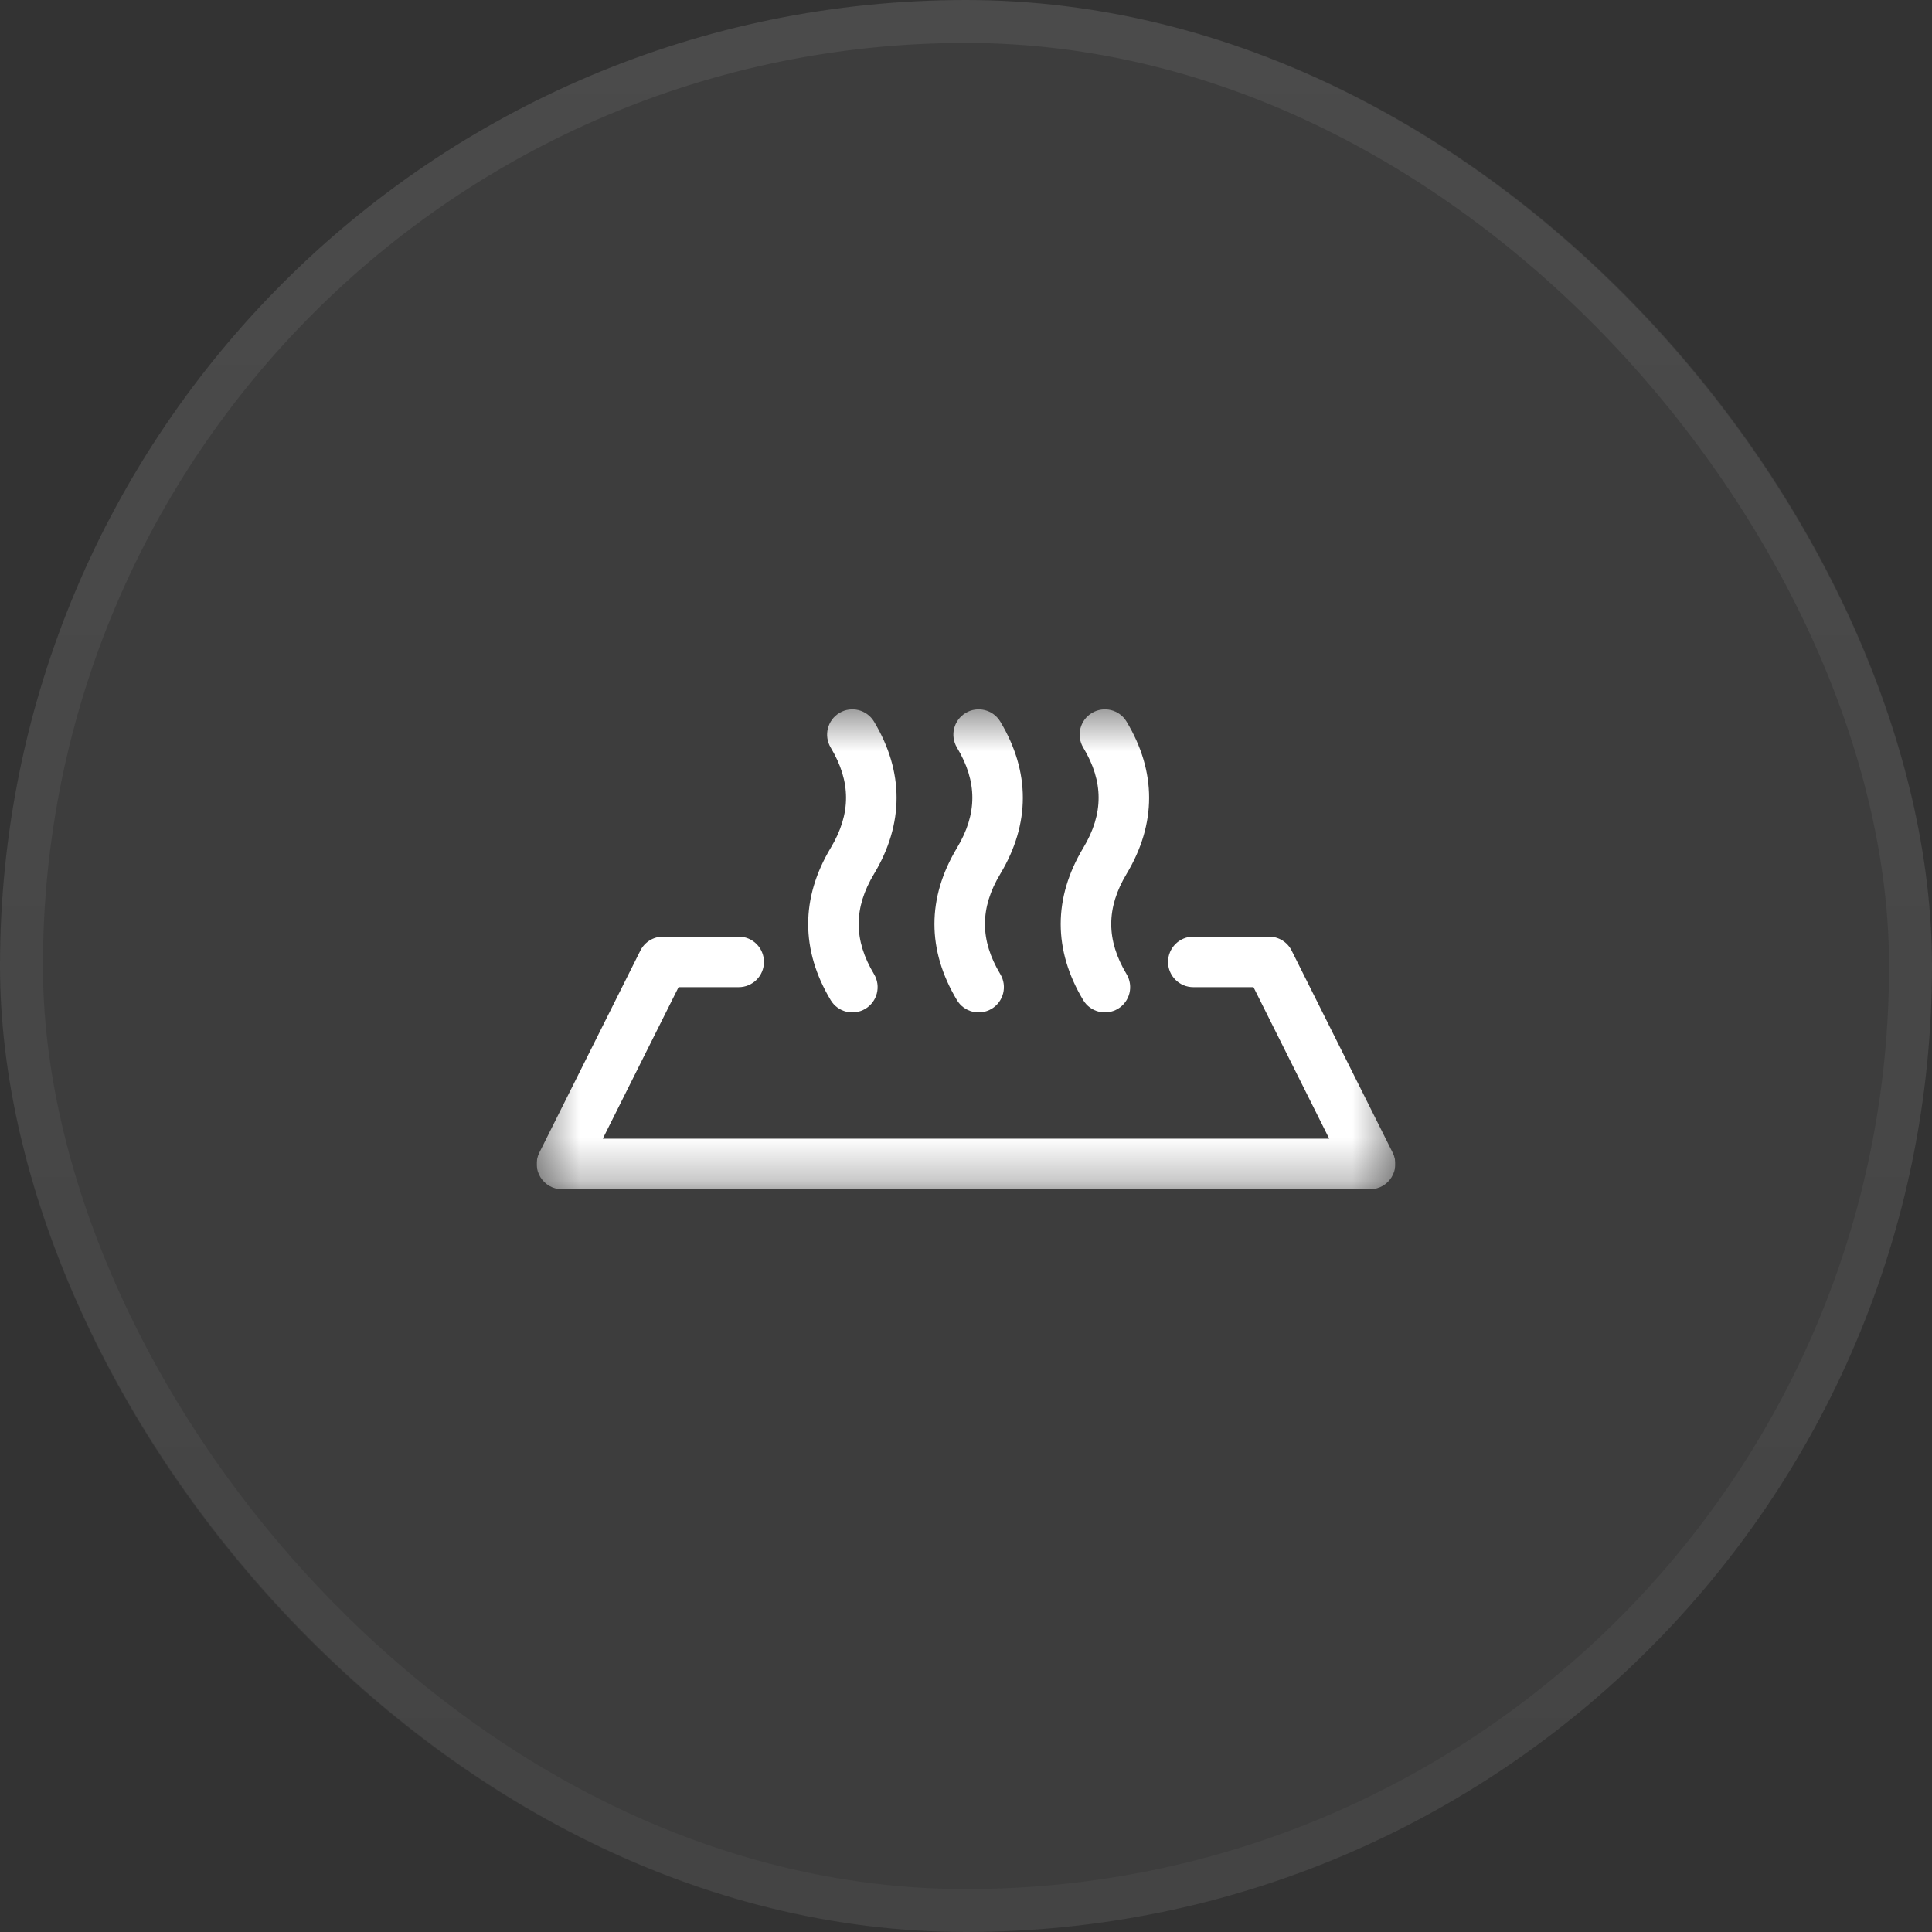
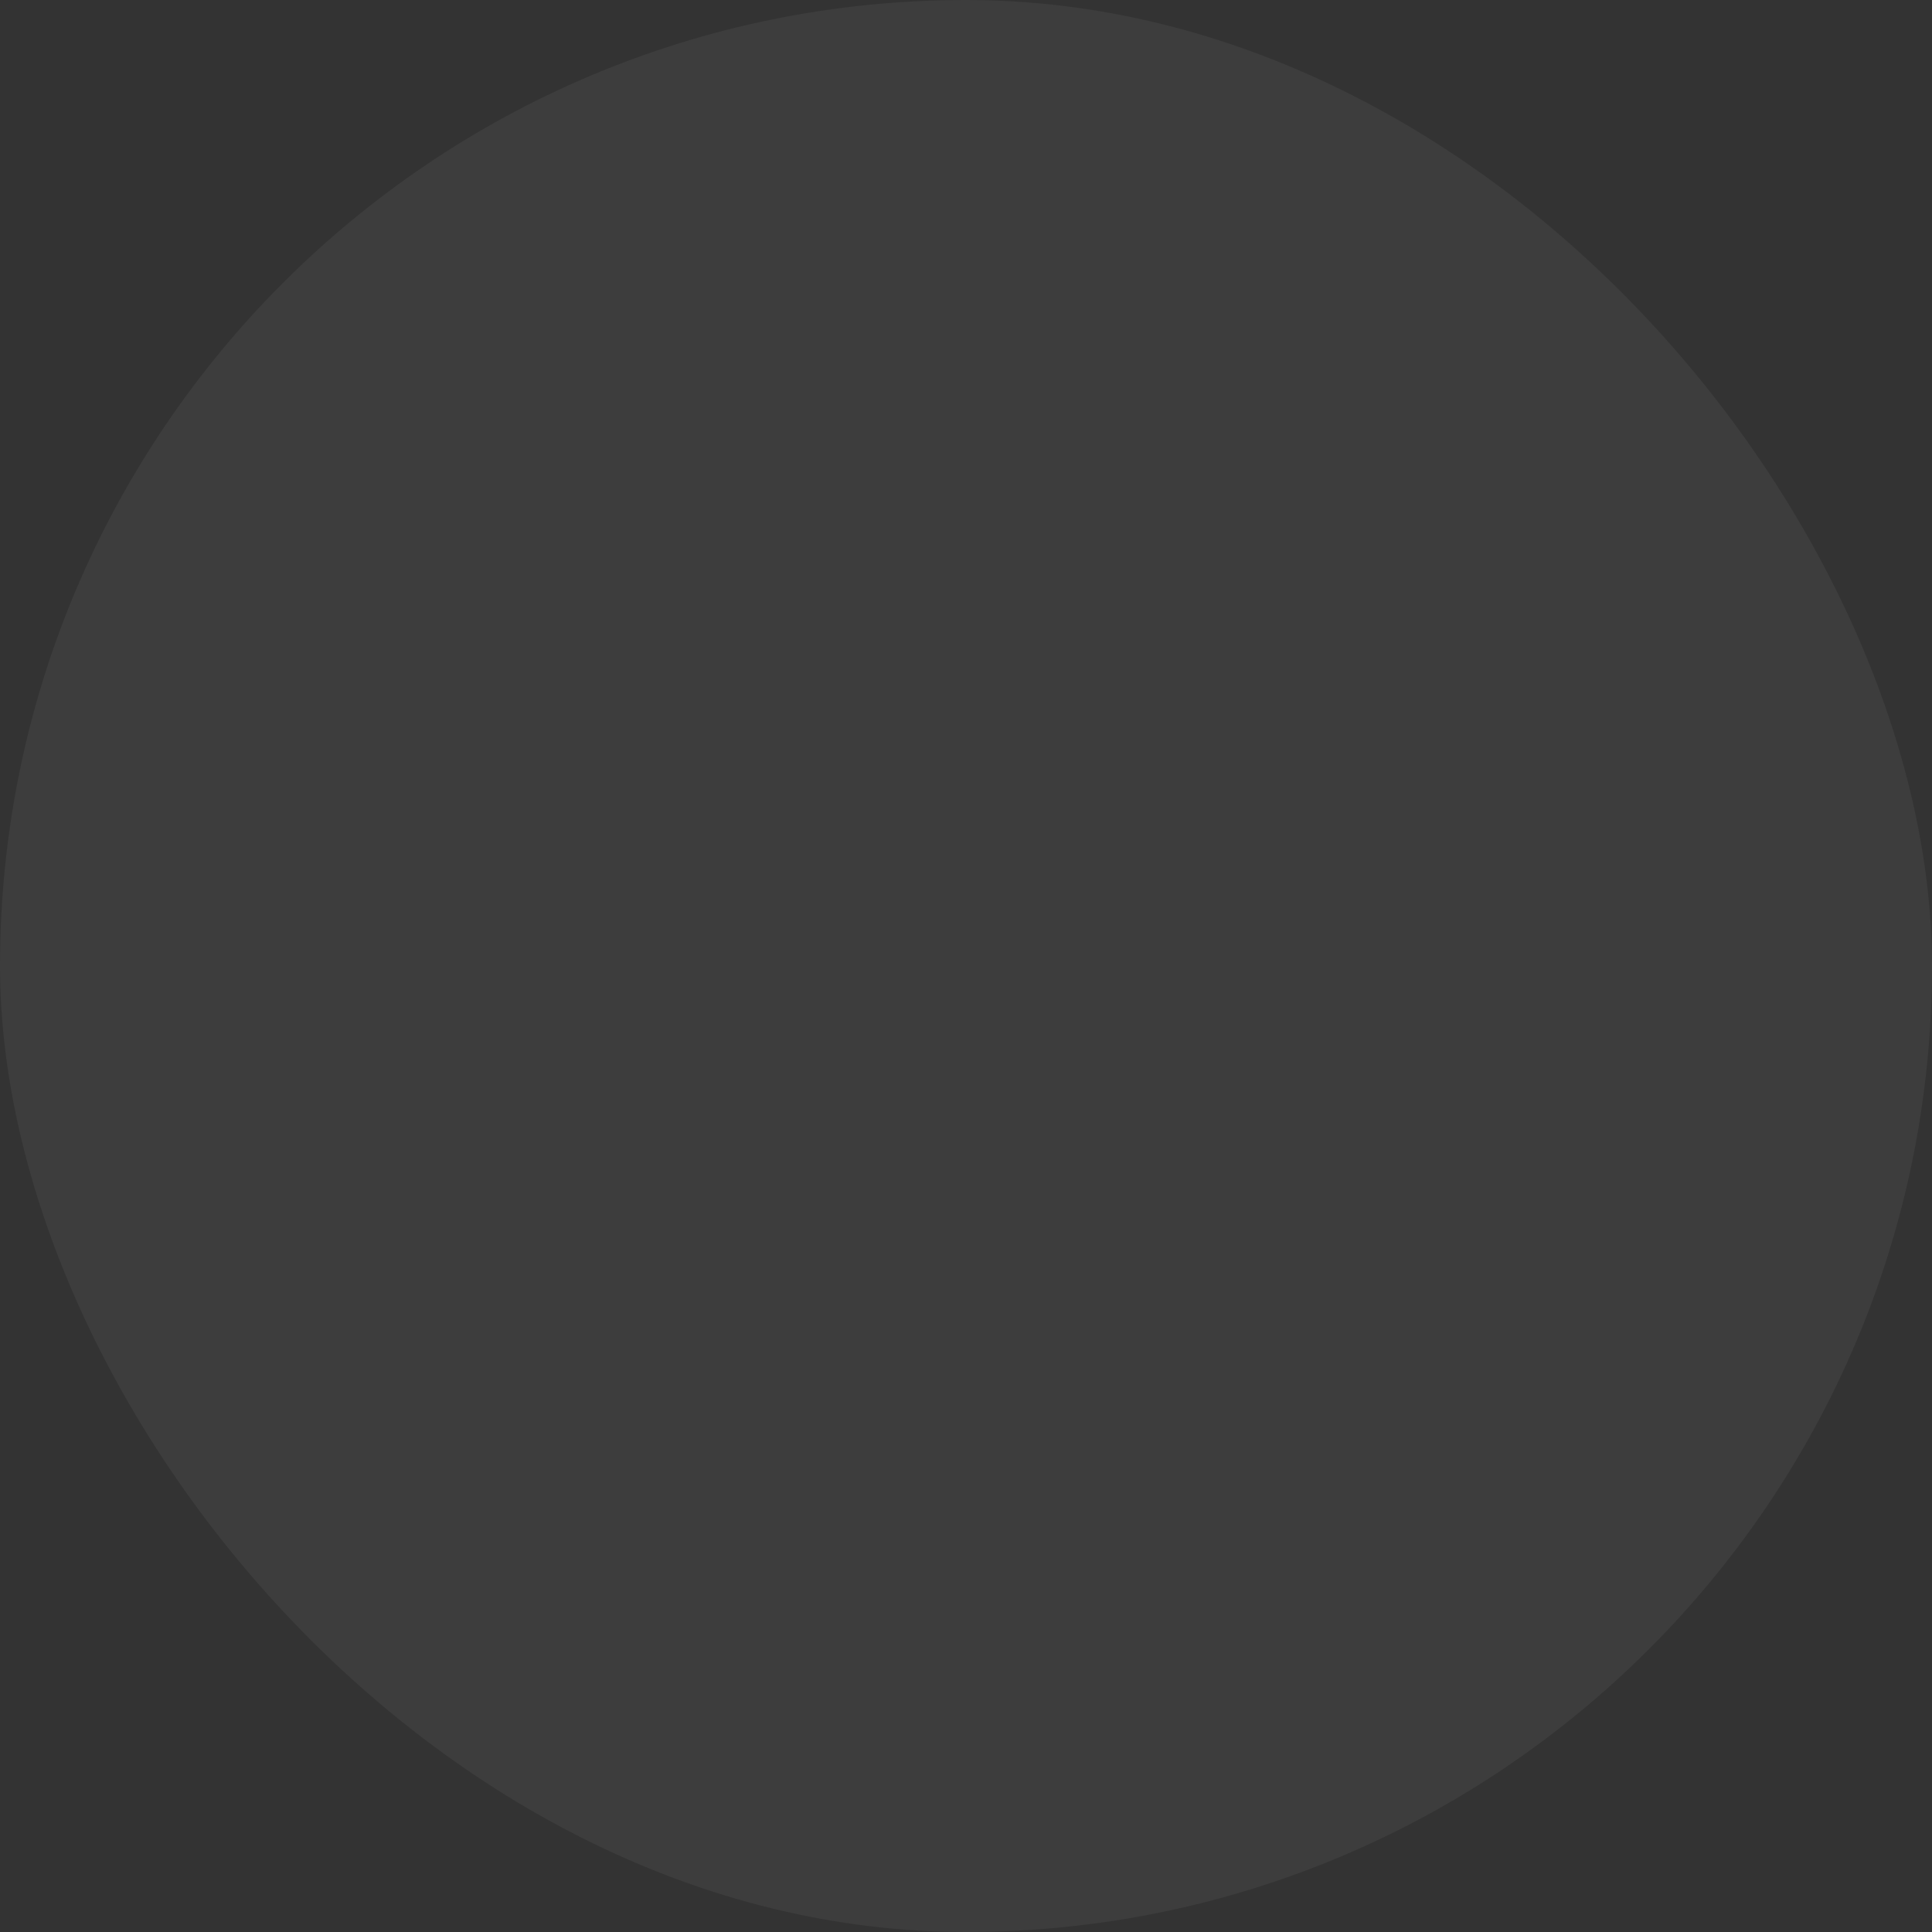
<svg xmlns="http://www.w3.org/2000/svg" width="45" height="45" viewBox="0 0 45 45" fill="none">
  <rect x="0" y="0" width="45" height="45" fill="#333333" stroke="none" />
  <rect width="45" height="45" rx="22.5" fill="white" fill-opacity="0.05" />
-   <rect x="0.5" y="0.5" width="44" height="44" rx="22" stroke="url(#paint0_linear_228_575)" stroke-opacity="0.07" />
  <g clip-path="url(#clip0_228_575)">
    <mask id="mask0_228_575" style="mask-type:luminance" maskUnits="userSpaceOnUse" x="12" y="16" width="21" height="12">
-       <path d="M12.5 16.5H32.5V27.721H12.5V16.5Z" fill="white" />
-     </mask>
+       </mask>
    <g mask="url(#mask0_228_575)">
-       <path d="M29.196 22.993H27.794C27.47 22.993 27.206 22.73 27.206 22.405C27.206 22.08 27.47 21.816 27.794 21.816H29.559C29.782 21.816 29.986 21.942 30.085 22.142L32.438 26.847C32.634 27.238 32.349 27.699 31.912 27.699H13.088C12.651 27.699 12.367 27.238 12.562 26.847L14.915 22.142C15.015 21.942 15.219 21.816 15.441 21.816H17.206C17.531 21.816 17.794 22.08 17.794 22.405C17.794 22.73 17.531 22.993 17.206 22.993H15.805L14.04 26.522H30.96L29.196 22.993ZM23.299 22.69C23.466 22.969 23.376 23.33 23.097 23.497C22.819 23.664 22.457 23.574 22.29 23.296C21.59 22.129 21.59 20.916 22.29 19.749C22.767 18.955 22.767 18.207 22.29 17.413C22.123 17.135 22.213 16.773 22.492 16.606C22.77 16.439 23.132 16.529 23.299 16.808C23.999 17.975 23.999 19.188 23.299 20.355C22.822 21.148 22.822 21.896 23.299 22.69V22.69ZM20.358 22.69C20.525 22.969 20.434 23.33 20.156 23.497C19.877 23.664 19.516 23.574 19.349 23.296C18.649 22.129 18.649 20.916 19.349 19.749C19.825 18.955 19.825 18.207 19.349 17.413C19.182 17.135 19.272 16.773 19.551 16.606C19.829 16.439 20.19 16.529 20.358 16.808C21.058 17.975 21.058 19.188 20.358 20.355C19.881 21.148 19.881 21.896 20.358 22.69L20.358 22.69ZM26.24 22.69C26.407 22.969 26.317 23.33 26.038 23.497C25.76 23.664 25.398 23.574 25.231 23.296C24.531 22.129 24.531 20.916 25.231 19.749C25.708 18.955 25.708 18.207 25.231 17.413C25.064 17.135 25.154 16.773 25.433 16.606C25.712 16.439 26.073 16.529 26.24 16.808C26.94 17.975 26.94 19.188 26.24 20.355C25.764 21.148 25.764 21.896 26.24 22.69L26.24 22.69Z" fill="white" />
+       <path d="M29.196 22.993C27.47 22.993 27.206 22.73 27.206 22.405C27.206 22.08 27.47 21.816 27.794 21.816H29.559C29.782 21.816 29.986 21.942 30.085 22.142L32.438 26.847C32.634 27.238 32.349 27.699 31.912 27.699H13.088C12.651 27.699 12.367 27.238 12.562 26.847L14.915 22.142C15.015 21.942 15.219 21.816 15.441 21.816H17.206C17.531 21.816 17.794 22.08 17.794 22.405C17.794 22.73 17.531 22.993 17.206 22.993H15.805L14.04 26.522H30.96L29.196 22.993ZM23.299 22.69C23.466 22.969 23.376 23.33 23.097 23.497C22.819 23.664 22.457 23.574 22.29 23.296C21.59 22.129 21.59 20.916 22.29 19.749C22.767 18.955 22.767 18.207 22.29 17.413C22.123 17.135 22.213 16.773 22.492 16.606C22.77 16.439 23.132 16.529 23.299 16.808C23.999 17.975 23.999 19.188 23.299 20.355C22.822 21.148 22.822 21.896 23.299 22.69V22.69ZM20.358 22.69C20.525 22.969 20.434 23.33 20.156 23.497C19.877 23.664 19.516 23.574 19.349 23.296C18.649 22.129 18.649 20.916 19.349 19.749C19.825 18.955 19.825 18.207 19.349 17.413C19.182 17.135 19.272 16.773 19.551 16.606C19.829 16.439 20.19 16.529 20.358 16.808C21.058 17.975 21.058 19.188 20.358 20.355C19.881 21.148 19.881 21.896 20.358 22.69L20.358 22.69ZM26.24 22.69C26.407 22.969 26.317 23.33 26.038 23.497C25.76 23.664 25.398 23.574 25.231 23.296C24.531 22.129 24.531 20.916 25.231 19.749C25.708 18.955 25.708 18.207 25.231 17.413C25.064 17.135 25.154 16.773 25.433 16.606C25.712 16.439 26.073 16.529 26.24 16.808C26.94 17.975 26.94 19.188 26.24 20.355C25.764 21.148 25.764 21.896 26.24 22.69L26.24 22.69Z" fill="white" />
    </g>
  </g>
  <defs>
    <linearGradient id="paint0_linear_228_575" x1="22.5" y1="0" x2="22.5" y2="45" gradientUnits="userSpaceOnUse">
      <stop stop-color="white" />
      <stop offset="1" stop-color="#999999" />
    </linearGradient>
    <clipPath id="clip0_228_575">
      <rect width="20" height="20" fill="white" transform="translate(12.5 12.5)" />
    </clipPath>
  </defs>
</svg>